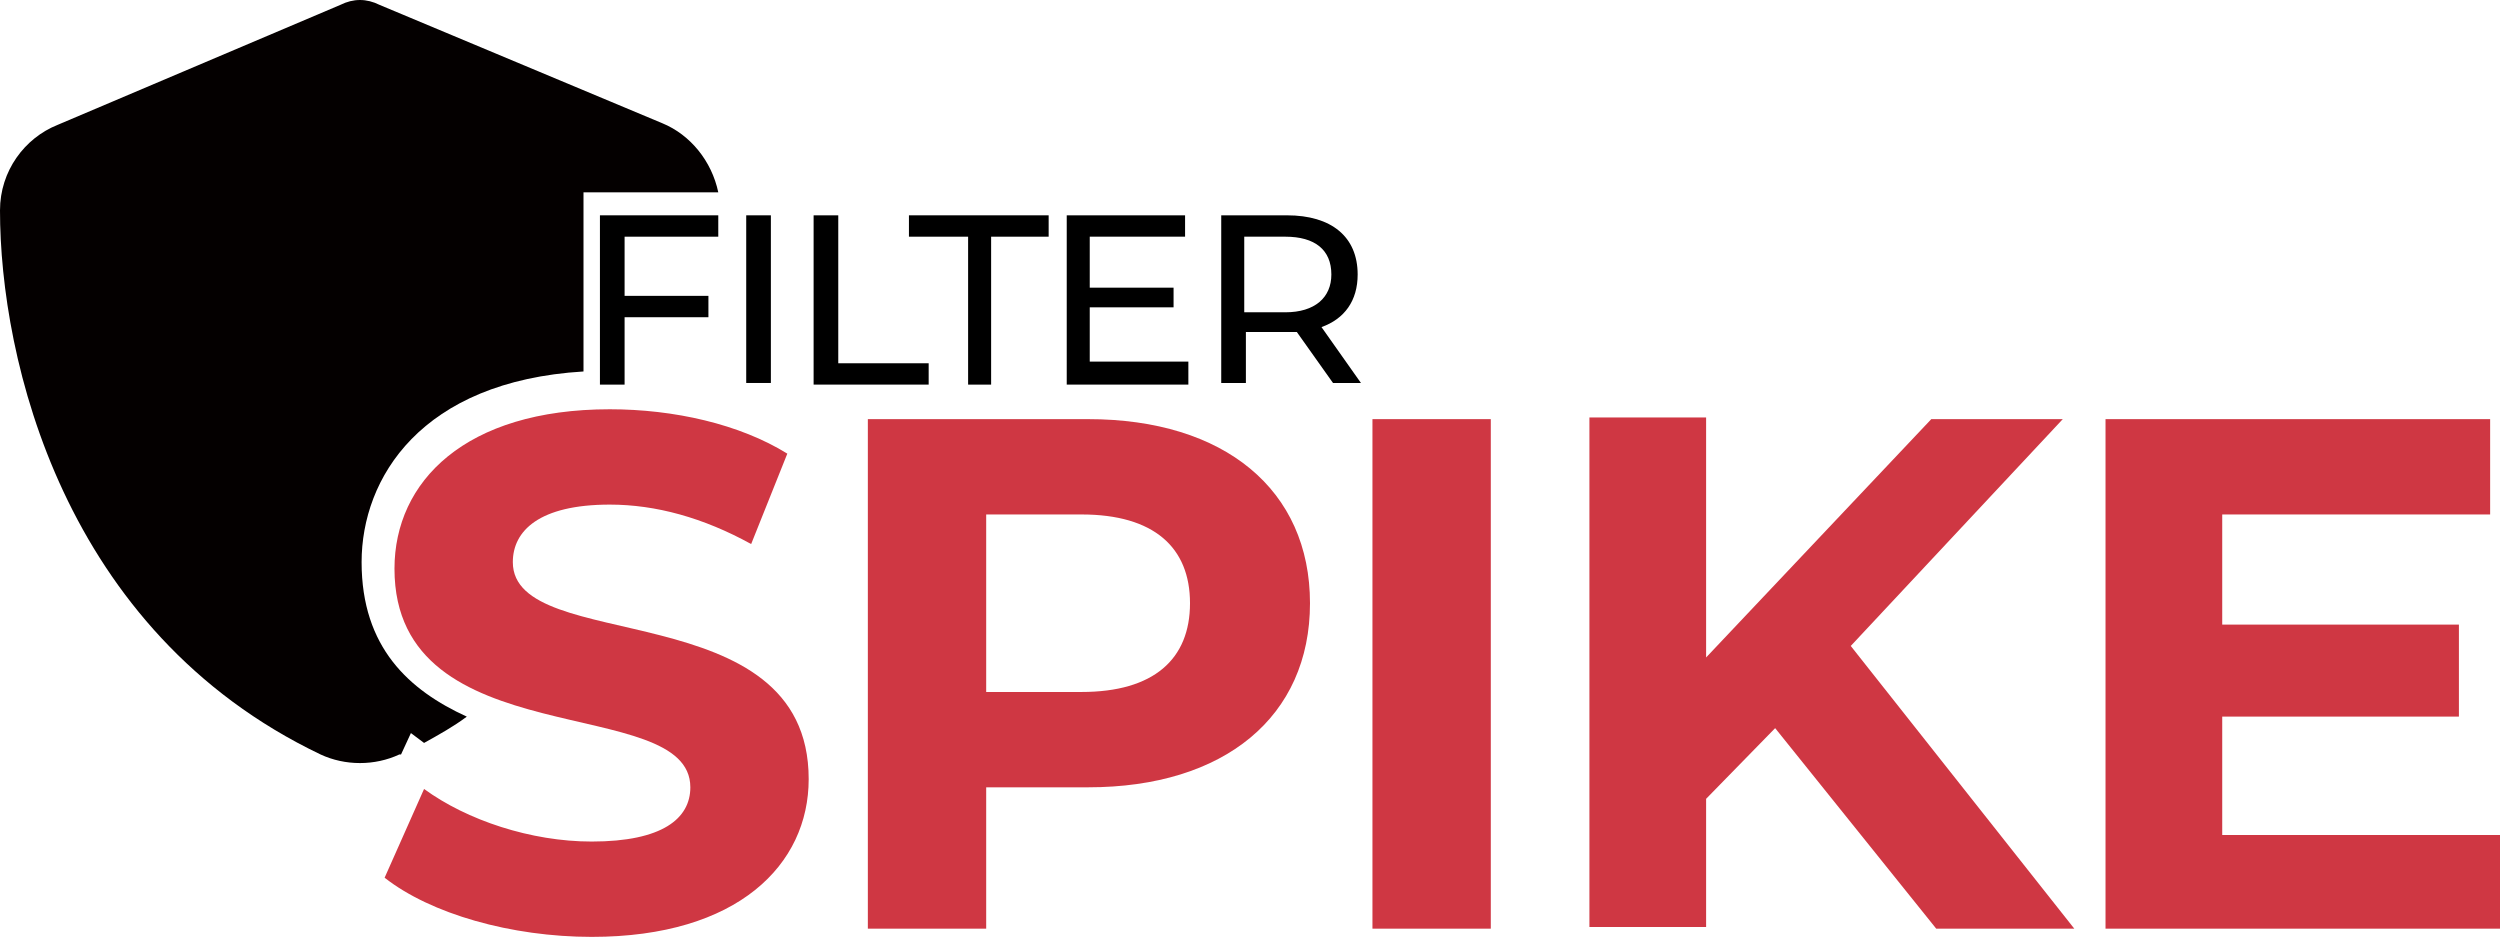
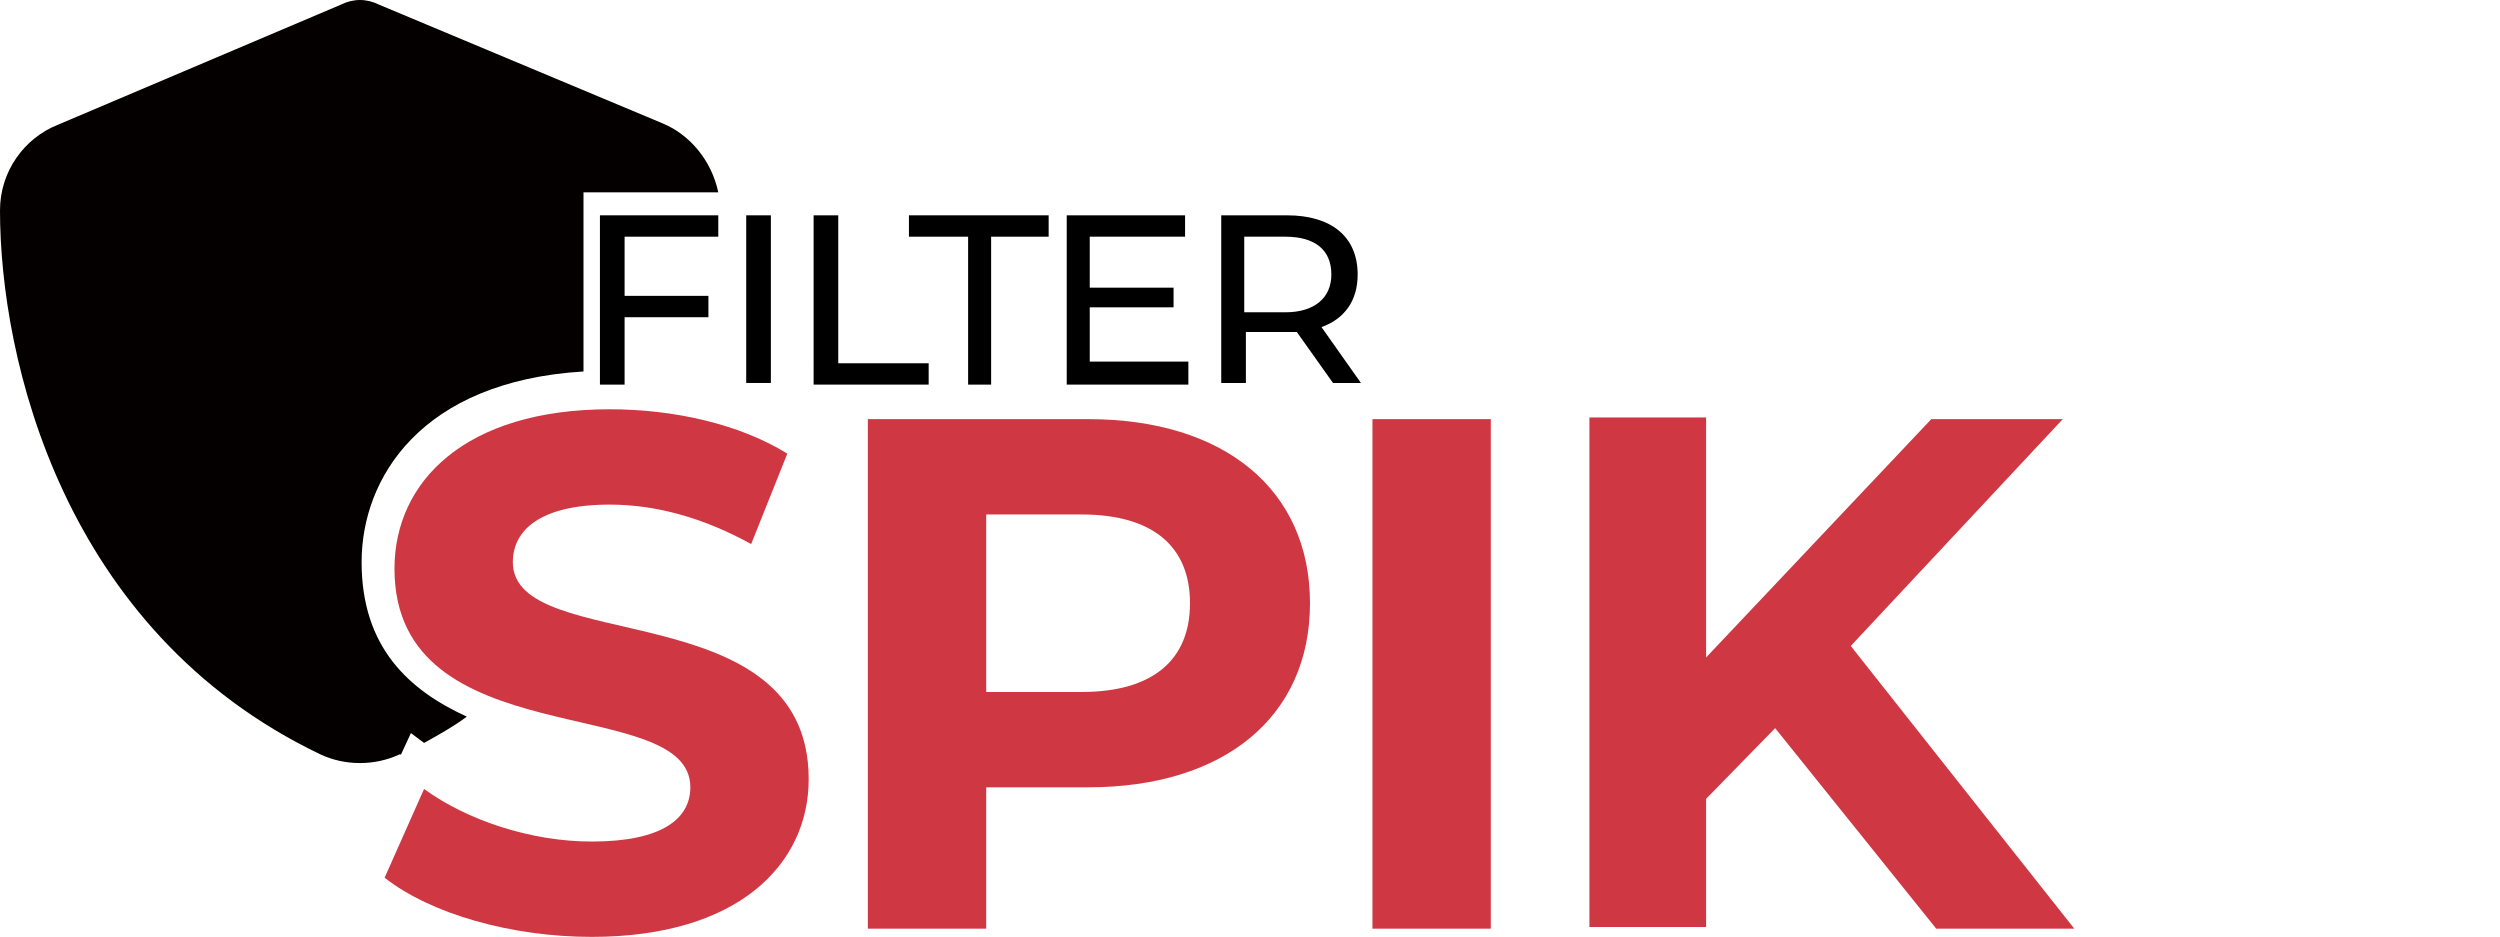
<svg xmlns="http://www.w3.org/2000/svg" id="레이어_1" x="0px" y="0px" viewBox="0 0 152.1 57" xml:space="preserve">
  <g>
    <path d="M38,14.4v3.6h5.1v1.3H38v4.1h-1.5V13.1h7.2v1.3H38z" />
    <path d="M45.4,13.1h1.5v10.2h-1.5V13.1z" />
    <path d="M49.5,13.1h1.5v9h5.5v1.3h-7V13.1z" />
    <path d="M58.8,14.4h-3.5v-1.3h8.5v1.3h-3.5v9h-1.4V14.4z" />
    <path d="M72.3,22.1v1.3h-7.4V13.1h7.2v1.3h-5.8v3.1h5.1v1.2h-5.1v3.3H72.3z" />
    <path d="M81.1,23.3l-2.2-3.1c-0.2,0-0.4,0-0.6,0h-2.5v3.1h-1.5V13.1h4c2.7,0,4.3,1.3,4.3,3.6c0,1.6-0.8,2.7-2.2,3.2l2.4,3.4H81.1z   M81,16.7c0-1.5-1-2.3-2.8-2.3h-2.5V19h2.5C80,19,81,18.1,81,16.7z" />
  </g>
  <g>
    <g>
      <path fill="#CF3743" d="M23.4,53.4l2.4-5.4c2.6,1.9,6.5,3.2,10.2,3.2c4.3,0,6-1.4,6-3.3c0-5.8-18-1.8-18-13.3   c0-5.3,4.3-9.7,13.1-9.7c3.9,0,7.9,0.9,10.8,2.7l-2.2,5.5c-2.9-1.6-5.8-2.4-8.6-2.4c-4.3,0-5.9,1.6-5.9,3.5c0,5.7,18,1.8,18,13.2   c0,5.2-4.3,9.6-13.2,9.6C31.1,57,26.2,55.6,23.4,53.4z" />
    </g>
    <g>
      <path fill="#CF3743" d="M79.7,36.7c0,6.9-5.2,11.2-13.5,11.2H60v8.6h-7.2v-31h13.4C74.5,25.5,79.7,29.8,79.7,36.7z M72.4,36.7   c0-3.4-2.2-5.4-6.6-5.4H60v10.8h5.8C70.2,42.1,72.4,40.1,72.4,36.7z" />
    </g>
    <g>
      <path fill="#CF3743" d="M83.5,25.5h7.2v31h-7.2V25.5z" />
    </g>
    <g>
      <path fill="#CF3743" d="M108,44.3l-4.2,4.3v7.8h-7.1v-31h7.1V40l13.7-14.5h8l-12.9,13.8l13.6,17.2h-8.4L108,44.3z" />
    </g>
    <g>
-       <path fill="#CF3743" d="M152.1,50.7v5.8h-24v-31h23.4v5.8h-16.3V38h14.4v5.6h-14.4v7.2H152.1z" />
-     </g>
+       </g>
  </g>
  <path fill="#040000" d="M19.5,45.9c1.5,0.7,3.3,0.7,4.8,0c0,0,0.1,0,0.1,0l0.6-1.3l0.8,0.6c0.9-0.5,1.8-1,2.6-1.6 c-3.5-1.6-6.4-4.2-6.4-9.4c0-5.1,3.6-11,13.5-11.6v-9.9v-1h1h7.2h0c-0.4-1.9-1.7-3.5-3.4-4.2L23.1,0.3C22.7,0.1,22.3,0,21.9,0 c-0.4,0-0.8,0.1-1.2,0.3L3.5,7.6C1.5,8.4,0,10.4,0,12.8C0,21.8,3.8,38.4,19.5,45.9z" />
</svg>